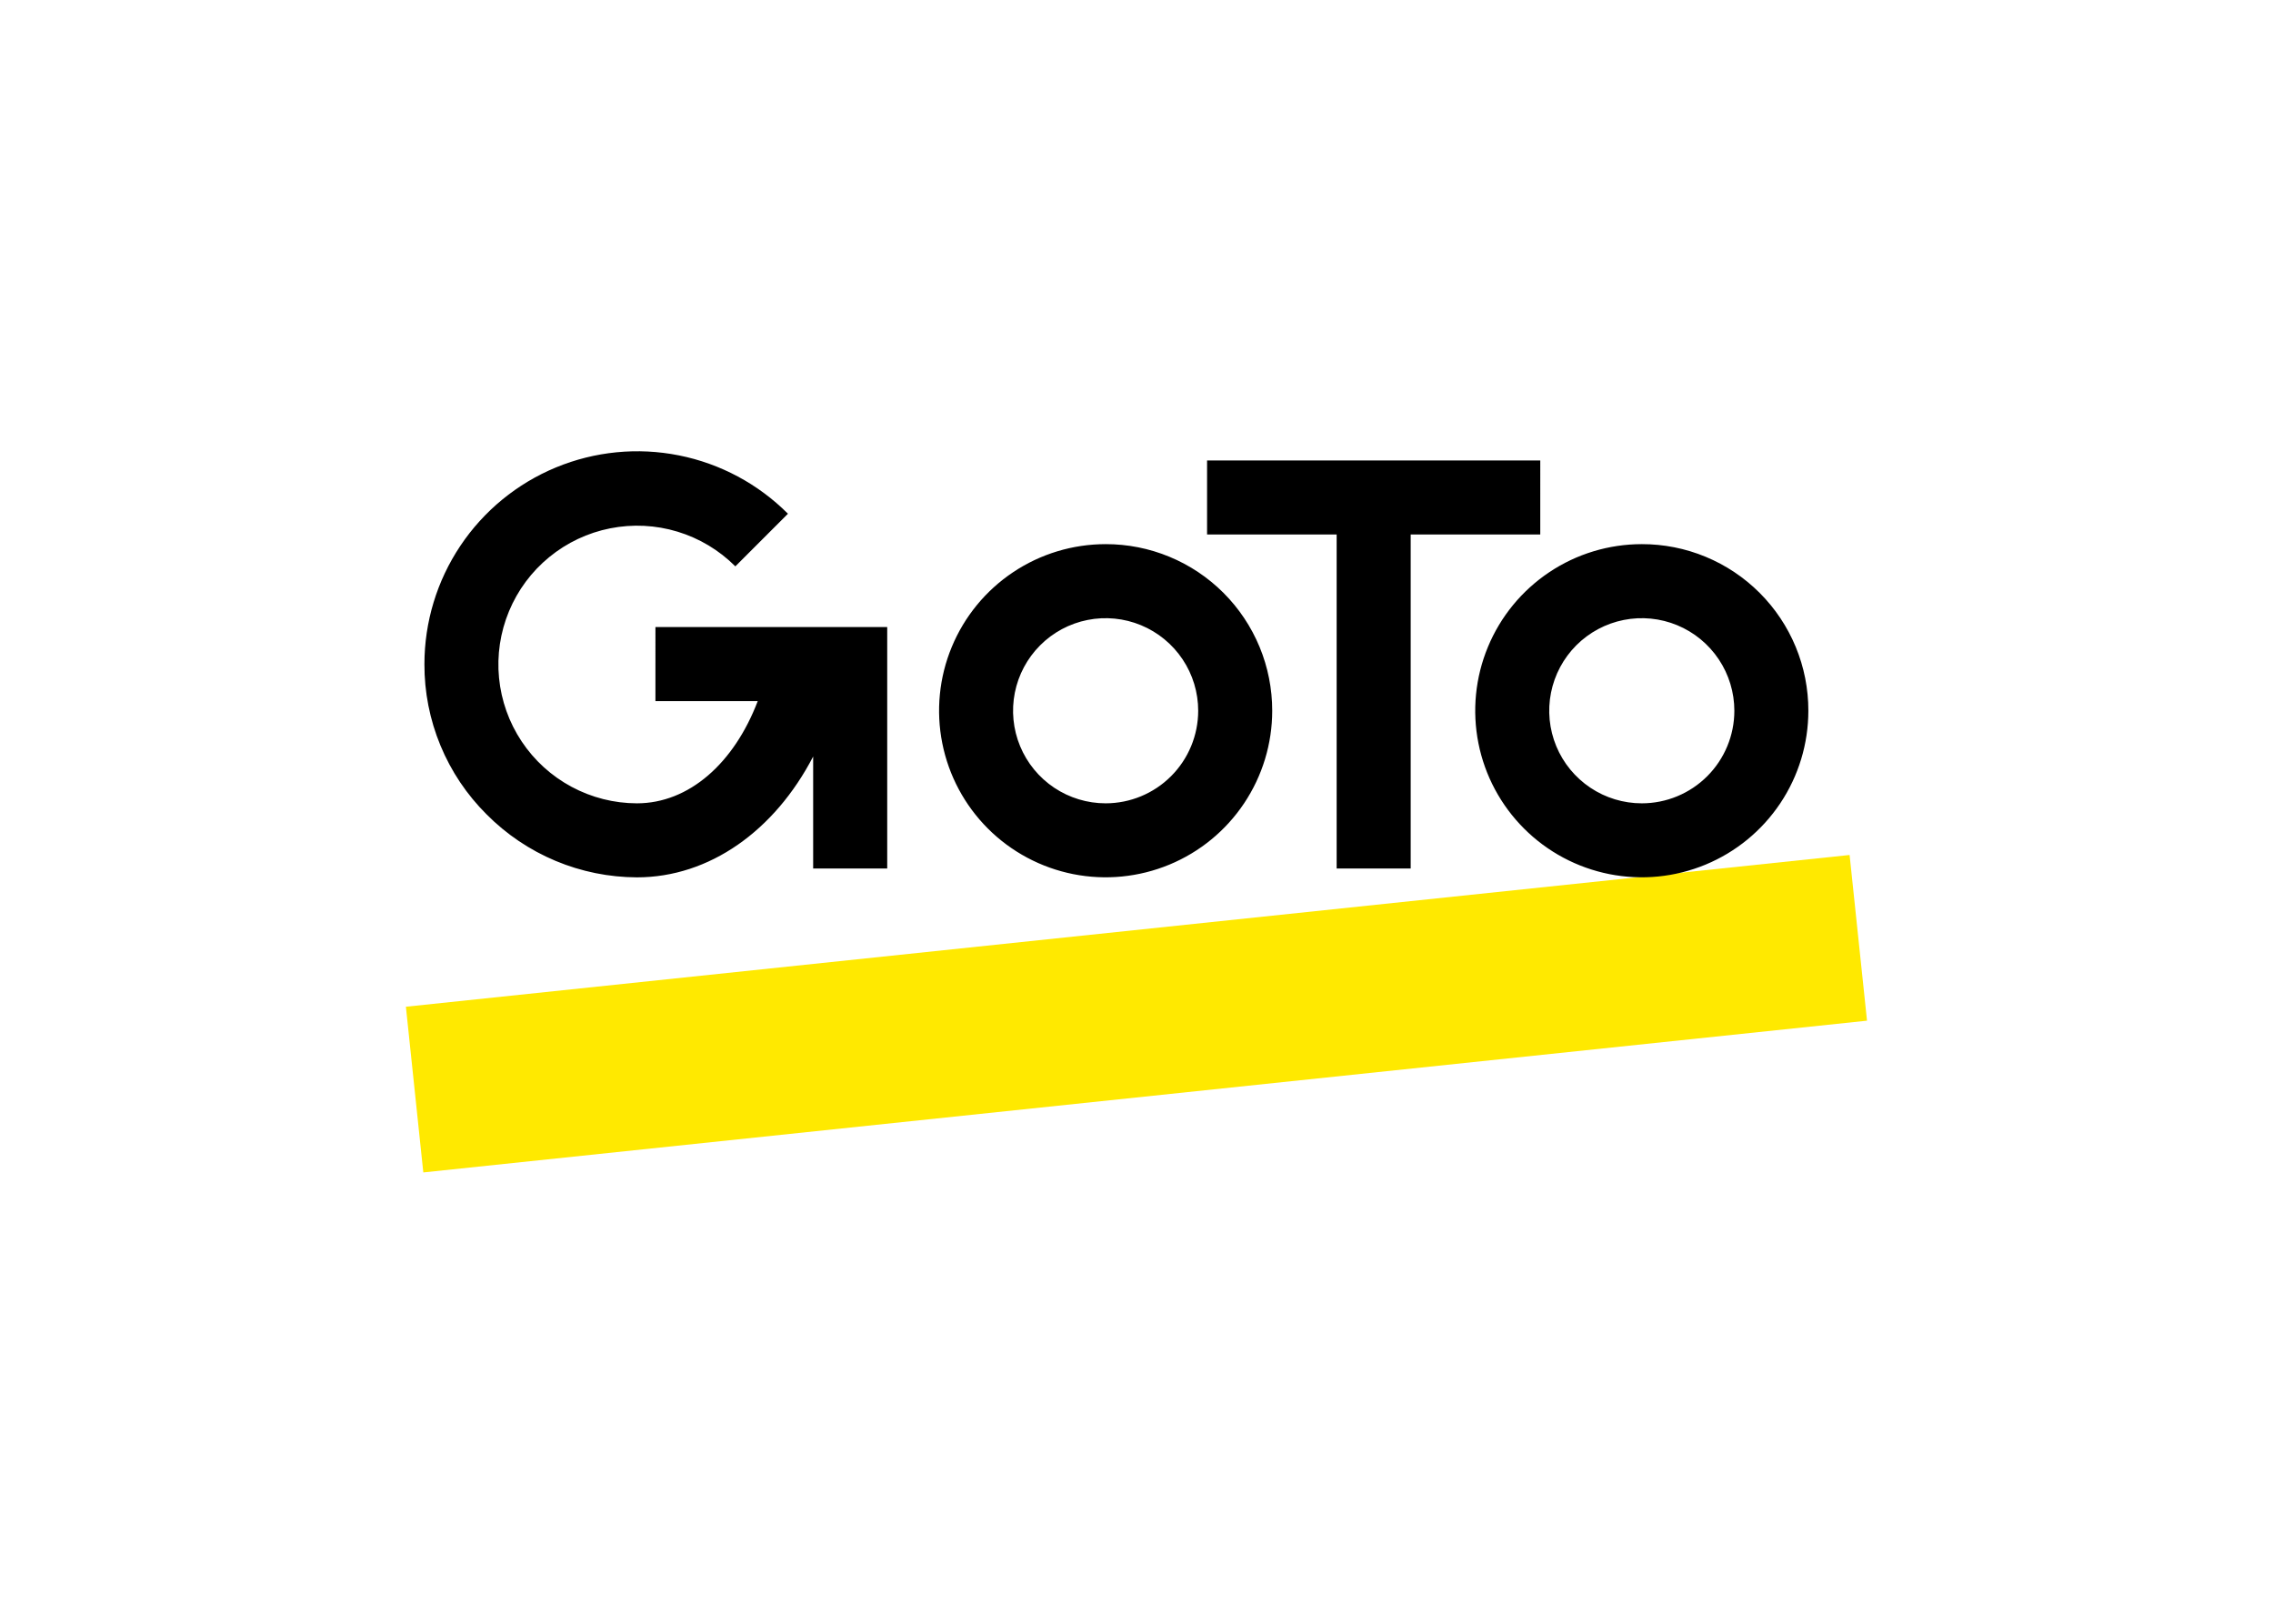
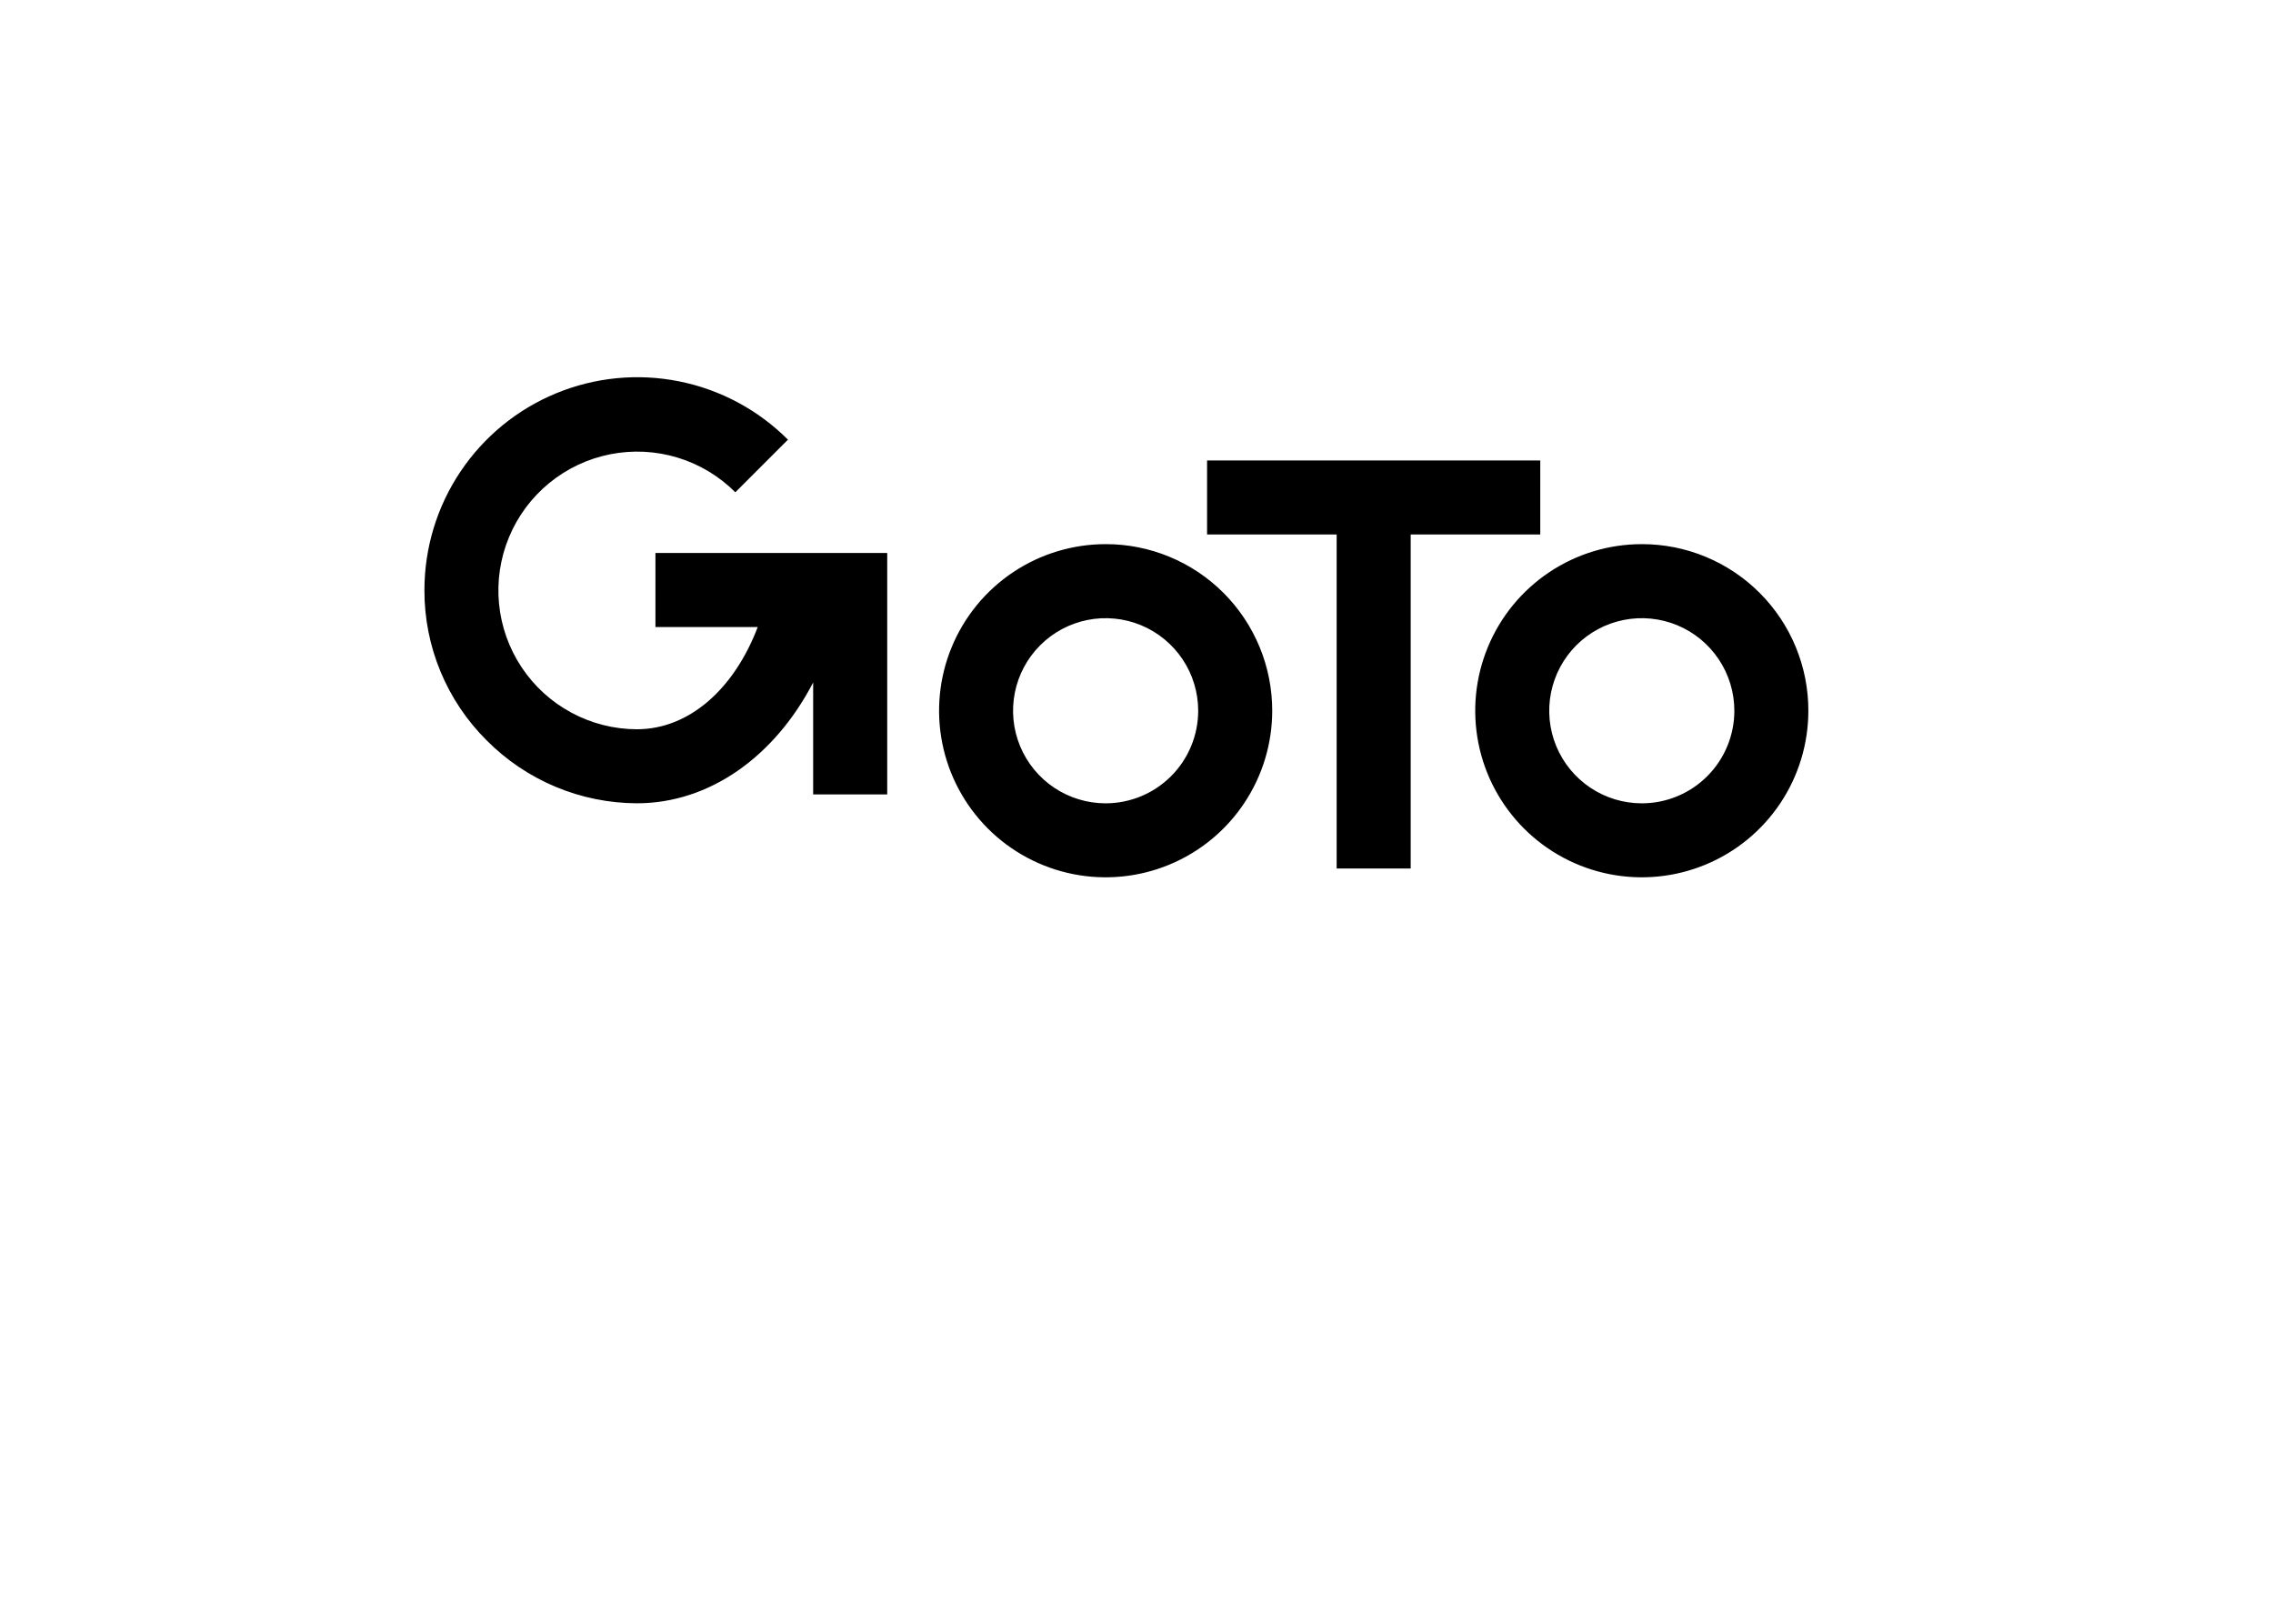
<svg xmlns="http://www.w3.org/2000/svg" clip-rule="evenodd" fill-rule="evenodd" stroke-linejoin="round" stroke-miterlimit="2" viewBox="0 0 560 400">
  <g transform="matrix(4.694 0 0 4.694 98.46 101.686)">
-     <path d="m76.103 23.207-75.775 7.964.914 8.696 75.775-7.964z" fill="#ffe900" fill-rule="nonzero" />
-     <path d="m37.055 6.894c1.149-.002 2.286.223 3.347.662 1.062.439 2.026 1.083 2.838 1.895s1.456 1.777 1.895 2.838.664 2.199.663 3.347c0 1.729-.513 3.419-1.474 4.857-.96 1.438-2.326 2.559-3.923 3.22-1.598.662-3.356.835-5.051.498-1.696-.338-3.254-1.17-4.477-2.393-1.222-1.223-2.055-2.78-2.392-4.476-.338-1.696-.165-3.454.497-5.051.662-1.598 1.782-2.963 3.22-3.924s3.128-1.473 4.857-1.473zm0 13.602c1.288-.001 2.524-.513 3.434-1.424.911-.911 1.423-2.146 1.424-3.434 0-.961-.285-1.901-.819-2.699-.534-.799-1.293-1.422-2.181-1.79-.887-.367-1.864-.464-2.807-.276-.942.187-1.808.65-2.487 1.33-.68.679-1.142 1.545-1.33 2.487-.187.943-.091 1.92.277 2.807.368.888.991 1.647 1.79 2.181.799.533 1.738.818 2.699.818zm28.141-13.602c1.148-.002 2.286.223 3.347.662s2.026 1.083 2.838 1.895 1.456 1.776 1.895 2.838c.439 1.061.664 2.199.662 3.347 0 1.729-.512 3.42-1.473 4.857-.961 1.438-2.326 2.559-3.924 3.22-1.597.662-3.355.835-5.051.498-1.696-.338-3.254-1.17-4.476-2.393-1.223-1.223-2.056-2.78-2.393-4.476s-.164-3.454.498-5.051c.661-1.598 1.782-2.963 3.22-3.924 1.437-.961 3.128-1.473 4.857-1.473zm0 13.602c1.288 0 2.524-.512 3.435-1.423s1.423-2.147 1.423-3.435c0-.961-.285-1.9-.819-2.699s-1.292-1.422-2.18-1.79c-.888-.367-1.865-.464-2.807-.276-.942.187-1.808.65-2.488 1.329-.679.68-1.142 1.546-1.329 2.488-.188.942-.091 1.919.276 2.807.368.888.991 1.646 1.79 2.18.798.534 1.738.819 2.699.819zm-5.329-14.108h-6.801v17.527h-3.886v-17.527h-6.801v-3.887h17.488zm-46.441 4.857h12.165v12.67h-3.887v-5.875c-2.021 3.891-5.443 6.341-9.249 6.341-1.468-.005-2.92-.299-4.274-.866-1.353-.567-2.582-1.395-3.615-2.437-1.04-1.033-1.864-2.263-2.424-3.617-.561-1.354-.847-2.807-.841-4.272.001-2.211.657-4.371 1.886-6.208s2.975-3.269 5.017-4.113c2.043-.845 4.29-1.065 6.457-.632 2.168.432 4.158 1.498 5.72 3.062l-2.761 2.761c-.846-.847-1.889-1.472-3.034-1.82-1.146-.348-2.36-.408-3.534-.175-1.175.232-2.274.751-3.2 1.51-.927.759-1.652 1.734-2.111 2.84-.46 1.106-.64 2.308-.524 3.499.116 1.192.523 2.337 1.187 3.334.663.997 1.562 1.815 2.617 2.381 1.055.567 2.233.865 3.43.868 2.739 0 5.103-2.107 6.344-5.364h-5.369z" />
+     <path d="m37.055 6.894c1.149-.002 2.286.223 3.347.662 1.062.439 2.026 1.083 2.838 1.895s1.456 1.777 1.895 2.838.664 2.199.663 3.347c0 1.729-.513 3.419-1.474 4.857-.96 1.438-2.326 2.559-3.923 3.22-1.598.662-3.356.835-5.051.498-1.696-.338-3.254-1.17-4.477-2.393-1.222-1.223-2.055-2.78-2.392-4.476-.338-1.696-.165-3.454.497-5.051.662-1.598 1.782-2.963 3.22-3.924s3.128-1.473 4.857-1.473zm0 13.602c1.288-.001 2.524-.513 3.434-1.424.911-.911 1.423-2.146 1.424-3.434 0-.961-.285-1.901-.819-2.699-.534-.799-1.293-1.422-2.181-1.79-.887-.367-1.864-.464-2.807-.276-.942.187-1.808.65-2.487 1.33-.68.679-1.142 1.545-1.33 2.487-.187.943-.091 1.92.277 2.807.368.888.991 1.647 1.79 2.181.799.533 1.738.818 2.699.818zm28.141-13.602c1.148-.002 2.286.223 3.347.662s2.026 1.083 2.838 1.895 1.456 1.776 1.895 2.838c.439 1.061.664 2.199.662 3.347 0 1.729-.512 3.42-1.473 4.857-.961 1.438-2.326 2.559-3.924 3.22-1.597.662-3.355.835-5.051.498-1.696-.338-3.254-1.17-4.476-2.393-1.223-1.223-2.056-2.78-2.393-4.476s-.164-3.454.498-5.051c.661-1.598 1.782-2.963 3.22-3.924 1.437-.961 3.128-1.473 4.857-1.473zm0 13.602c1.288 0 2.524-.512 3.435-1.423s1.423-2.147 1.423-3.435c0-.961-.285-1.9-.819-2.699s-1.292-1.422-2.18-1.79c-.888-.367-1.865-.464-2.807-.276-.942.187-1.808.65-2.488 1.329-.679.68-1.142 1.546-1.329 2.488-.188.942-.091 1.919.276 2.807.368.888.991 1.646 1.79 2.18.798.534 1.738.819 2.699.819zm-5.329-14.108h-6.801v17.527h-3.886v-17.527h-6.801v-3.887h17.488m-46.441 4.857h12.165v12.67h-3.887v-5.875c-2.021 3.891-5.443 6.341-9.249 6.341-1.468-.005-2.92-.299-4.274-.866-1.353-.567-2.582-1.395-3.615-2.437-1.04-1.033-1.864-2.263-2.424-3.617-.561-1.354-.847-2.807-.841-4.272.001-2.211.657-4.371 1.886-6.208s2.975-3.269 5.017-4.113c2.043-.845 4.29-1.065 6.457-.632 2.168.432 4.158 1.498 5.72 3.062l-2.761 2.761c-.846-.847-1.889-1.472-3.034-1.82-1.146-.348-2.36-.408-3.534-.175-1.175.232-2.274.751-3.2 1.51-.927.759-1.652 1.734-2.111 2.84-.46 1.106-.64 2.308-.524 3.499.116 1.192.523 2.337 1.187 3.334.663.997 1.562 1.815 2.617 2.381 1.055.567 2.233.865 3.43.868 2.739 0 5.103-2.107 6.344-5.364h-5.369z" />
  </g>
</svg>